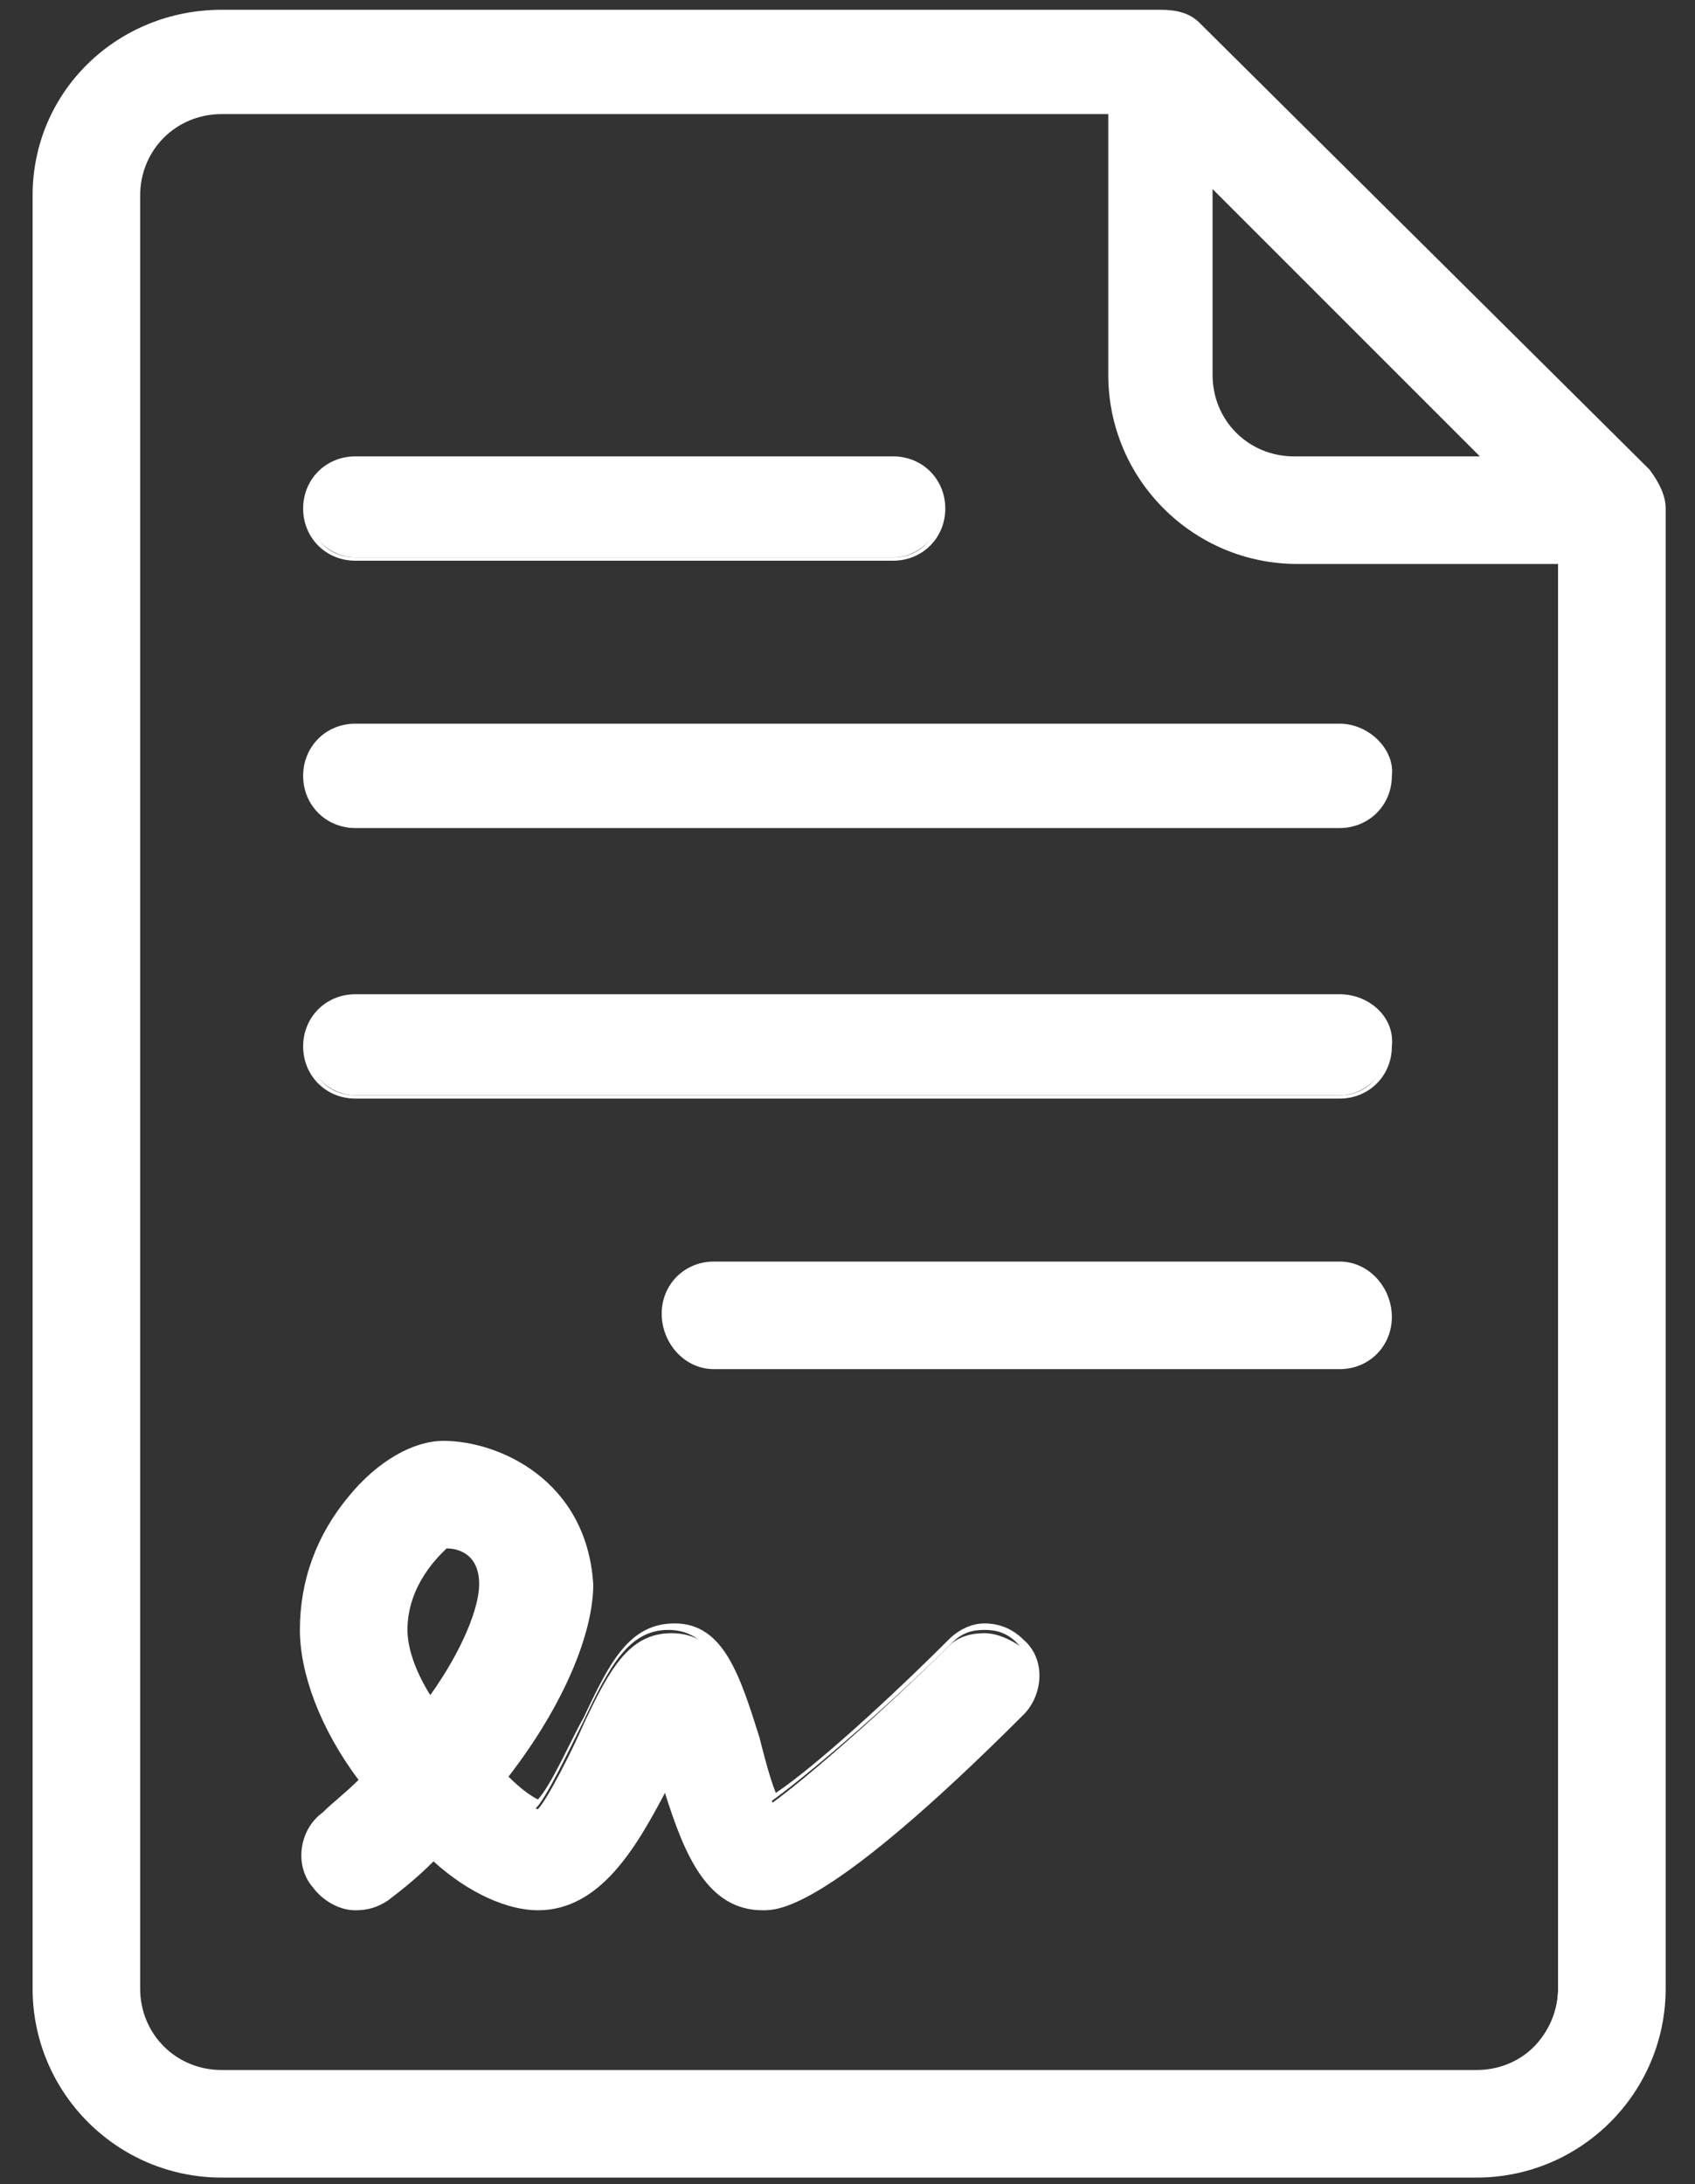
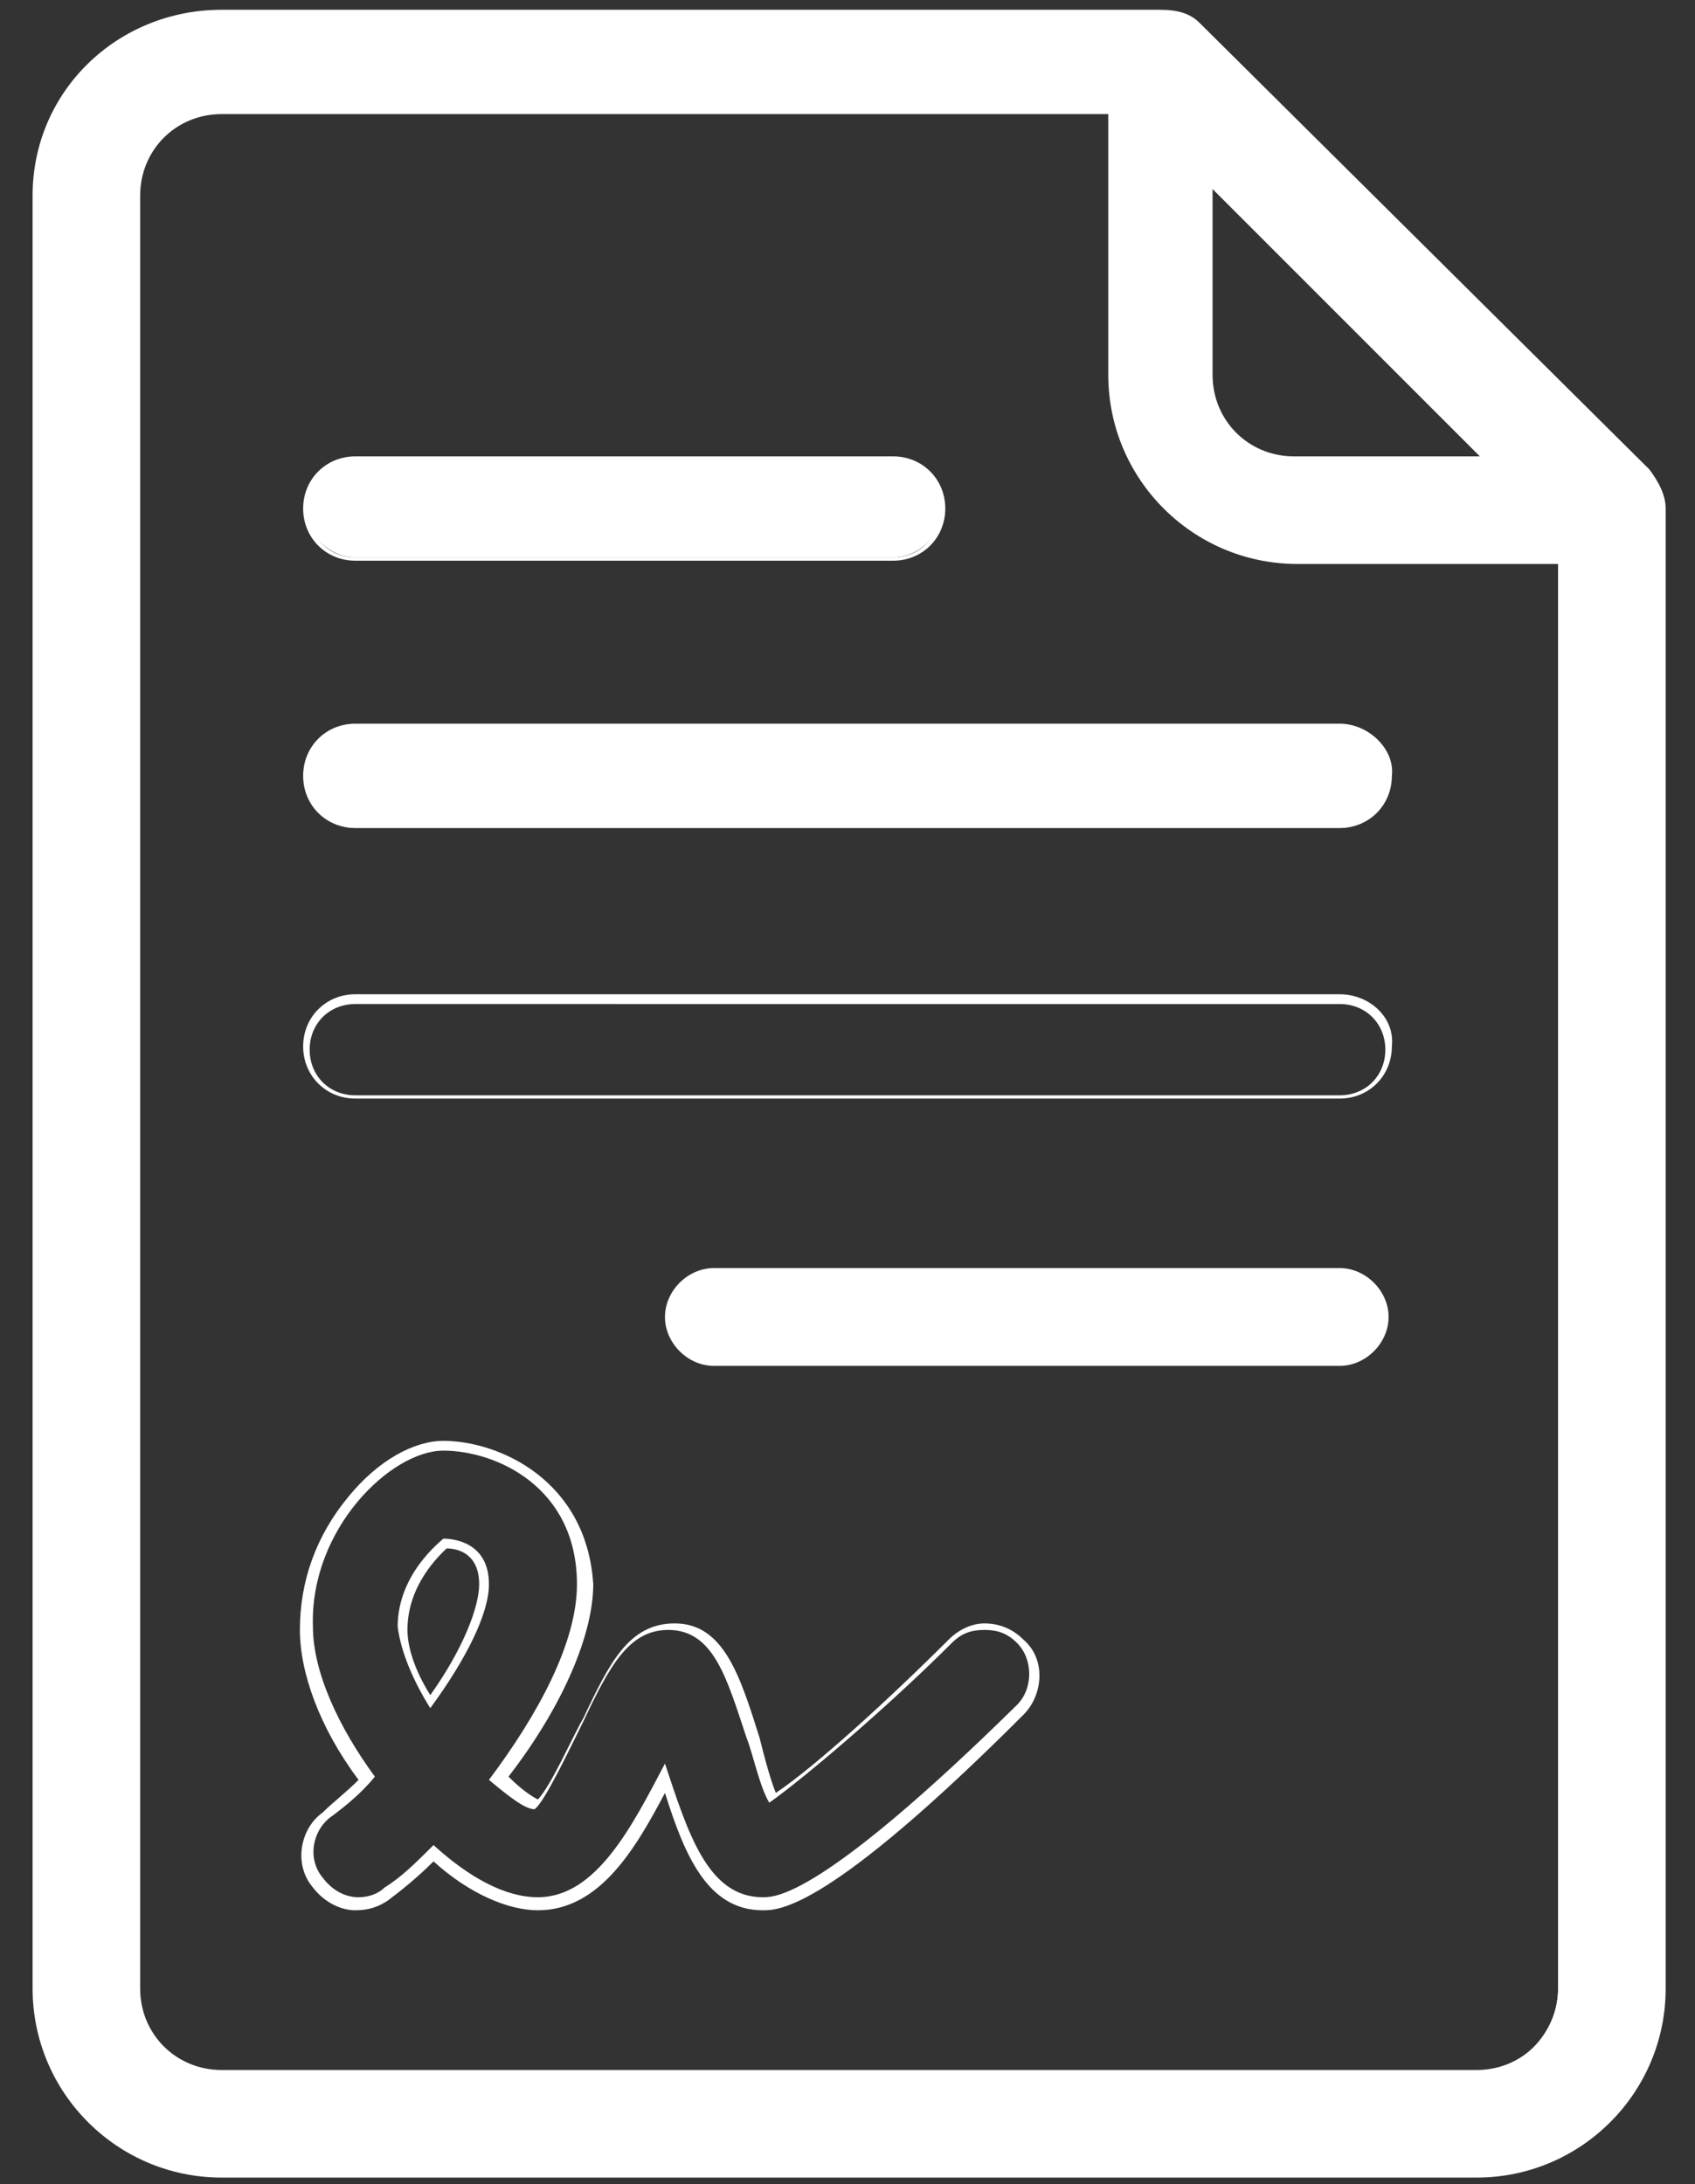
<svg xmlns="http://www.w3.org/2000/svg" version="1.1" id="Layer_1" x="0px" y="0px" viewBox="0 0 52 67" style="enable-background:new 0 0 52 67;" xml:space="preserve">
  <rect x="0" y="0" width="52" height="67" fill="#333333" stroke="none" />
  <style type="text/css">
	.st0{fill:#FFFFFF;}
</style>
  <g>
    <g>
      <g>
        <g>
          <path class="st0" d="M6.8,66.6c-3.1,0-5.6-2.5-5.6-5.6V6c0-3.1,2.5-5.6,5.6-5.6h28.9c0.4,0,0.8,0.2,1.1,0.4l13.7,13.7      c0.3,0.3,0.4,0.7,0.4,1.1V61c0,3.1-2.5,5.6-5.6,5.6H6.8z M6.8,3.4C5.3,3.4,4.1,4.6,4.1,6v55c0,1.4,1.2,2.6,2.6,2.6h38.5      c1.4,0,2.6-1.2,2.6-2.6V17.1h-8.1c-3.1,0-5.6-2.5-5.6-5.6V3.4H6.8z M37.1,11.5c0,1.4,1.2,2.6,2.6,2.6h6l-8.6-8.6V11.5z" />
          <path class="st0" d="M35.6,0.5c0.4,0,0.7,0.1,1,0.4l13.7,13.7c0.3,0.3,0.4,0.6,0.4,1V61c0,3-2.5,5.5-5.5,5.5H6.8      c-3,0-5.5-2.5-5.5-5.5V6c0-3,2.5-5.5,5.5-5.5H35.6 M6.8,63.7h38.5c1.5,0,2.7-1.2,2.7-2.7V17h-8.2c-3,0-5.5-2.5-5.5-5.5V3.3H6.8      C5.2,3.3,4,4.5,4,6v55C4,62.5,5.2,63.7,6.8,63.7 M39.7,14.3H46L37,5.2v6.3C37,13,38.2,14.3,39.7,14.3 M35.6,0.3H6.8      C3.6,0.3,1,2.8,1,6v55c0,3.2,2.6,5.8,5.8,5.8h38.5c3.2,0,5.8-2.6,5.8-5.8V15.6c0-0.4-0.2-0.8-0.5-1.2L36.8,0.7      C36.5,0.4,36.1,0.3,35.6,0.3L35.6,0.3z M6.8,63.5c-1.4,0-2.5-1.1-2.5-2.5V6c0-1.4,1.1-2.5,2.5-2.5H34v8c0,3.2,2.6,5.8,5.8,5.8h8      V61c0,1.4-1.1,2.5-2.5,2.5H6.8L6.8,63.5z M39.7,14c-1.4,0-2.5-1.1-2.5-2.5V5.8l8.2,8.2H39.7L39.7,14z" />
        </g>
        <g>
          <path class="st0" d="M21.9,41.9c-0.8,0-1.5-0.7-1.5-1.5c0-0.8,0.7-1.5,1.5-1.5h19.2c0.8,0,1.5,0.7,1.5,1.5      c0,0.8-0.7,1.5-1.5,1.5H21.9z" />
-           <path class="st0" d="M41.1,39c0.8,0,1.4,0.6,1.4,1.4c0,0.8-0.6,1.4-1.4,1.4H21.9c-0.8,0-1.4-0.6-1.4-1.4c0-0.8,0.6-1.4,1.4-1.4      H41.1 M41.1,38.7H21.9c-0.9,0-1.6,0.7-1.6,1.6S21,42,21.9,42h19.2c0.9,0,1.6-0.7,1.6-1.6S42,38.7,41.1,38.7L41.1,38.7z" />
        </g>
        <g>
          <path class="st0" d="M10.9,17.1c-0.8,0-1.5-0.7-1.5-1.5c0-0.8,0.7-1.5,1.5-1.5h16.5c0.8,0,1.5,0.7,1.5,1.5      c0,0.8-0.7,1.5-1.5,1.5H10.9z" />
          <path class="st0" d="M27.4,14.3c0.8,0,1.4,0.6,1.4,1.4c0,0.8-0.6,1.4-1.4,1.4H10.9c-0.8,0-1.4-0.6-1.4-1.4      c0-0.8,0.6-1.4,1.4-1.4H27.4 M27.4,14H10.9c-0.9,0-1.6,0.7-1.6,1.6c0,0.9,0.7,1.6,1.6,1.6h16.5c0.9,0,1.6-0.7,1.6-1.6      C29,14.7,28.3,14,27.4,14L27.4,14z" />
        </g>
        <g>
-           <path class="st0" d="M10.9,33.6c-0.8,0-1.5-0.7-1.5-1.5c0-0.8,0.7-1.5,1.5-1.5h30.2c0.8,0,1.5,0.7,1.5,1.5      c0,0.8-0.7,1.5-1.5,1.5H10.9z" />
          <path class="st0" d="M41.1,30.8c0.8,0,1.4,0.6,1.4,1.4c0,0.8-0.6,1.4-1.4,1.4H10.9c-0.8,0-1.4-0.6-1.4-1.4      c0-0.8,0.6-1.4,1.4-1.4H41.1 M41.1,30.5H10.9c-0.9,0-1.6,0.7-1.6,1.6c0,0.9,0.7,1.6,1.6,1.6h30.2c0.9,0,1.6-0.7,1.6-1.6      C42.8,31.2,42,30.5,41.1,30.5L41.1,30.5z" />
        </g>
        <g>
          <path class="st0" d="M10.9,25.4c-0.8,0-1.5-0.7-1.5-1.5c0-0.8,0.7-1.5,1.5-1.5h30.2c0.8,0,1.5,0.7,1.5,1.5      c0,0.8-0.7,1.5-1.5,1.5H10.9z" />
          <path class="st0" d="M41.1,22.5c0.8,0,1.4,0.6,1.4,1.4c0,0.8-0.6,1.4-1.4,1.4H10.9c-0.8,0-1.4-0.6-1.4-1.4      c0-0.8,0.6-1.4,1.4-1.4H41.1 M41.1,22.2H10.9c-0.9,0-1.6,0.7-1.6,1.6c0,0.9,0.7,1.6,1.6,1.6h30.2c0.9,0,1.6-0.7,1.6-1.6      C42.8,23,42,22.2,41.1,22.2L41.1,22.2z" />
        </g>
        <g>
-           <path class="st0" d="M23.3,58.4c-1.7,0-2.4-1.9-3-3.8c-0.8,1.7-2,3.8-3.9,3.8c-0.9,0-2-0.5-3.2-1.5c-0.5,0.5-1,0.9-1.4,1.2      c-0.3,0.2-0.6,0.3-0.9,0.3c-0.5,0-0.9-0.2-1.2-0.6c-0.5-0.7-0.4-1.6,0.3-2.1c0.4-0.3,0.8-0.7,1.2-1.1C10,53,9.4,51.3,9.4,50      c0-3.2,2.6-5.6,4.3-5.6c1.6,0,4.3,1.2,4.3,4.3c0,1.6-1,3.7-2.7,6c0.5,0.4,0.9,0.7,1.2,0.8c0.3-0.3,1.1-1.9,1.4-2.6l0,0      c0.8-1.7,1.4-2.8,2.7-2.8c1.5,0,2,1.5,2.5,3.4l0,0c0.1,0.5,0.4,1.3,0.6,1.8c1.1-0.8,3.5-2.9,5.4-4.8c0.3-0.3,0.7-0.4,1.1-0.4      c0.4,0,0.8,0.2,1.1,0.4c0.6,0.6,0.6,1.5,0,2.1C25.2,58.4,23.8,58.4,23.3,58.4z M13.7,47.4c-0.2,0.1-1.3,1.1-1.3,2.6      c0,0.6,0.3,1.3,0.8,2.2c1-1.5,1.7-2.8,1.7-3.6C14.9,47.5,14,47.4,13.7,47.4z" />
          <path class="st0" d="M13.6,44.5c1.6,0,4.1,1.1,4.1,4.1c0,1.8-1.2,4-2.7,6c0.6,0.5,1.1,0.9,1.4,0.9c0.3-0.2,1.1-1.9,1.5-2.7      c0.8-1.7,1.4-2.8,2.6-2.8c1.4,0,1.8,1.5,2.4,3.3c0.2,0.5,0.4,1.5,0.7,2c1-0.7,3.6-2.9,5.6-4.9c0.3-0.3,0.6-0.4,1-0.4      c0.4,0,0.7,0.1,1,0.4c0.5,0.5,0.5,1.4,0,1.9c-6,5.9-7.4,5.9-7.8,5.9c-1.7,0-2.3-2-3-4.1c-1,1.9-2.1,4.1-3.9,4.1      c-1,0-2.1-0.6-3.2-1.6c-0.5,0.5-1,1-1.5,1.3c-0.2,0.2-0.5,0.3-0.8,0.3c-0.4,0-0.8-0.2-1.1-0.6c-0.5-0.6-0.3-1.5,0.3-1.9      c0.4-0.3,0.9-0.7,1.3-1.2c-1.1-1.5-1.9-3.2-1.9-4.6C9.5,46.9,12,44.5,13.6,44.5 M13.2,52.4c1.1-1.5,1.8-2.9,1.8-3.8      c0-1.3-1.1-1.4-1.4-1.4c-0.1,0.1-1.4,1.1-1.4,2.7C12.3,50.7,12.7,51.6,13.2,52.4 M13.6,44.2c-0.9,0-2,0.6-2.9,1.7      c-1,1.2-1.5,2.6-1.5,4.1c0,1.3,0.6,3,1.8,4.6c-0.4,0.4-0.8,0.7-1.1,1c-0.7,0.5-0.9,1.6-0.3,2.3c0.3,0.4,0.8,0.7,1.3,0.7      c0.4,0,0.7-0.1,1-0.3c0.4-0.3,0.9-0.7,1.4-1.2c1.1,1,2.3,1.5,3.2,1.5c1.9,0,3-1.9,3.9-3.6c0.6,1.9,1.3,3.6,3,3.6c0.5,0,2,0,8-6      c0.6-0.6,0.7-1.7,0-2.3c-0.3-0.3-0.7-0.5-1.2-0.5c-0.4,0-0.8,0.2-1.1,0.5c-1.8,1.8-4.1,3.9-5.3,4.7c-0.2-0.5-0.4-1.3-0.5-1.7      l0,0c-0.6-1.9-1.1-3.5-2.6-3.5c-1.4,0-2,1.2-2.8,2.9l0,0c-0.3,0.5-1,2.1-1.4,2.5c-0.2-0.1-0.5-0.3-0.9-0.7      c1.7-2.2,2.6-4.4,2.6-5.9C18,45.4,15.3,44.2,13.6,44.2L13.6,44.2z M13.2,52c-0.5-0.8-0.7-1.5-0.7-2c0-1.4,1-2.3,1.2-2.5      c0.4,0,1,0.2,1,1.1C14.7,49.3,14.2,50.6,13.2,52L13.2,52z" />
        </g>
      </g>
    </g>
  </g>
</svg>